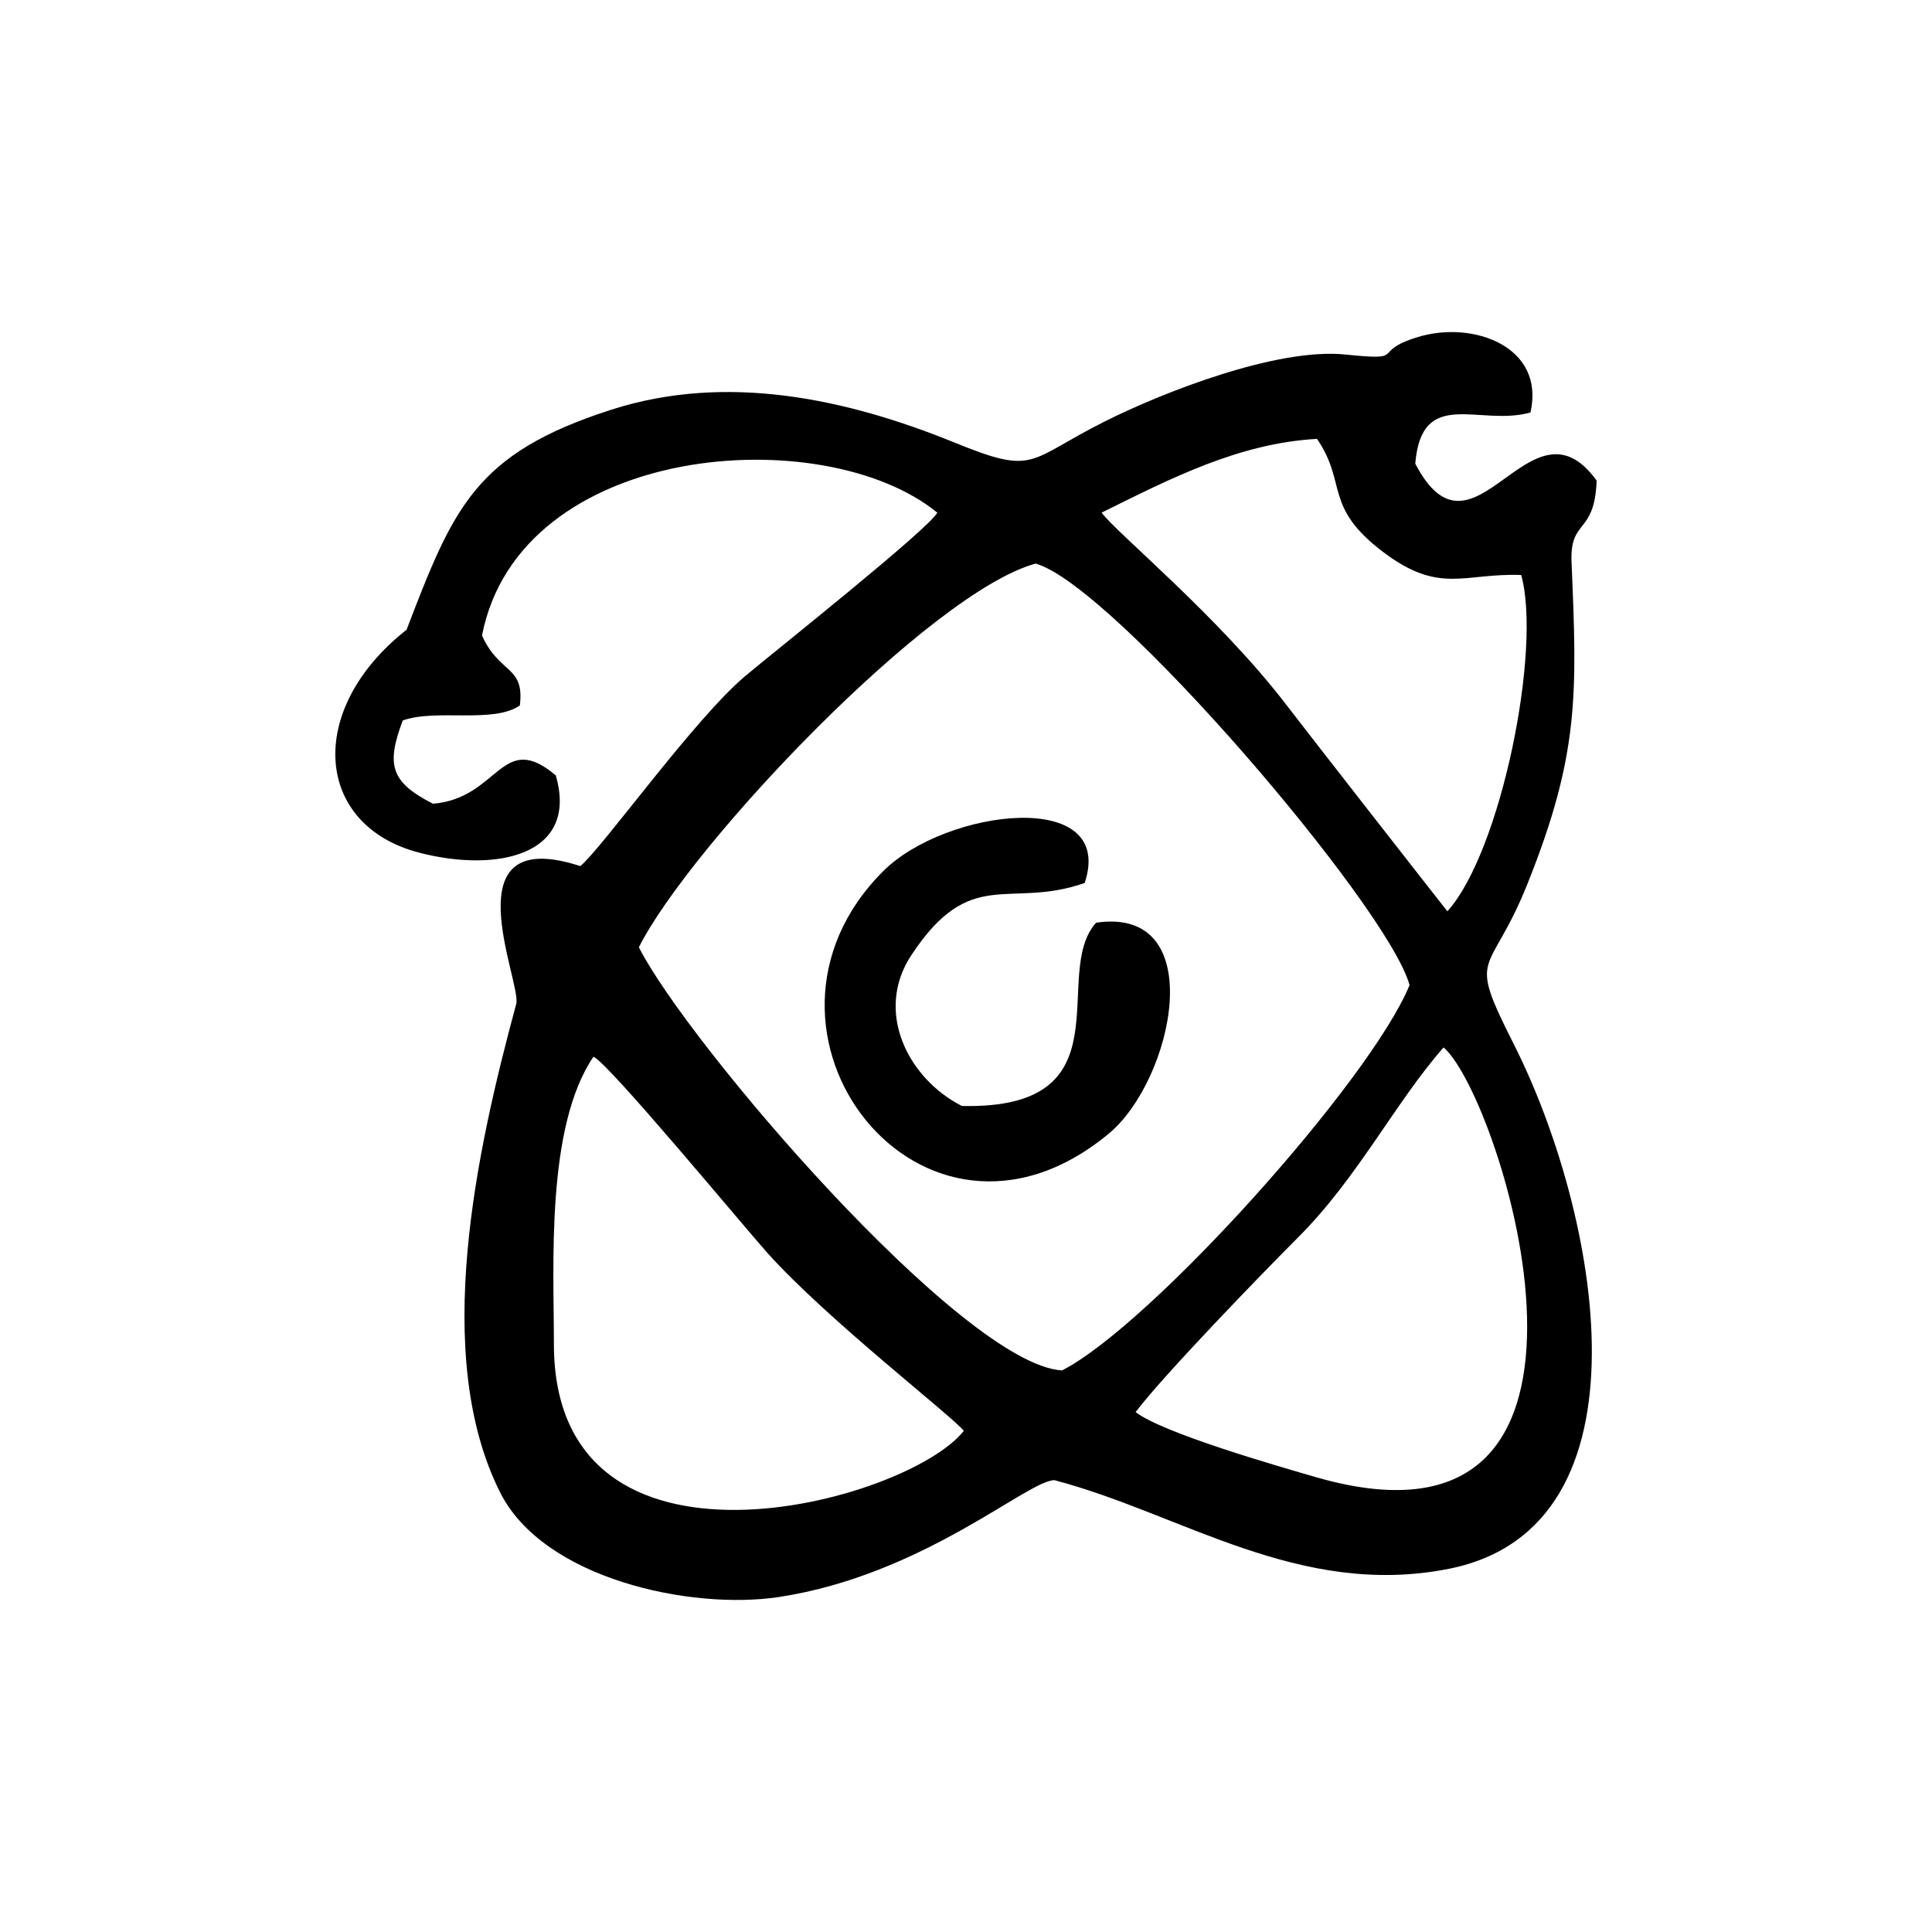
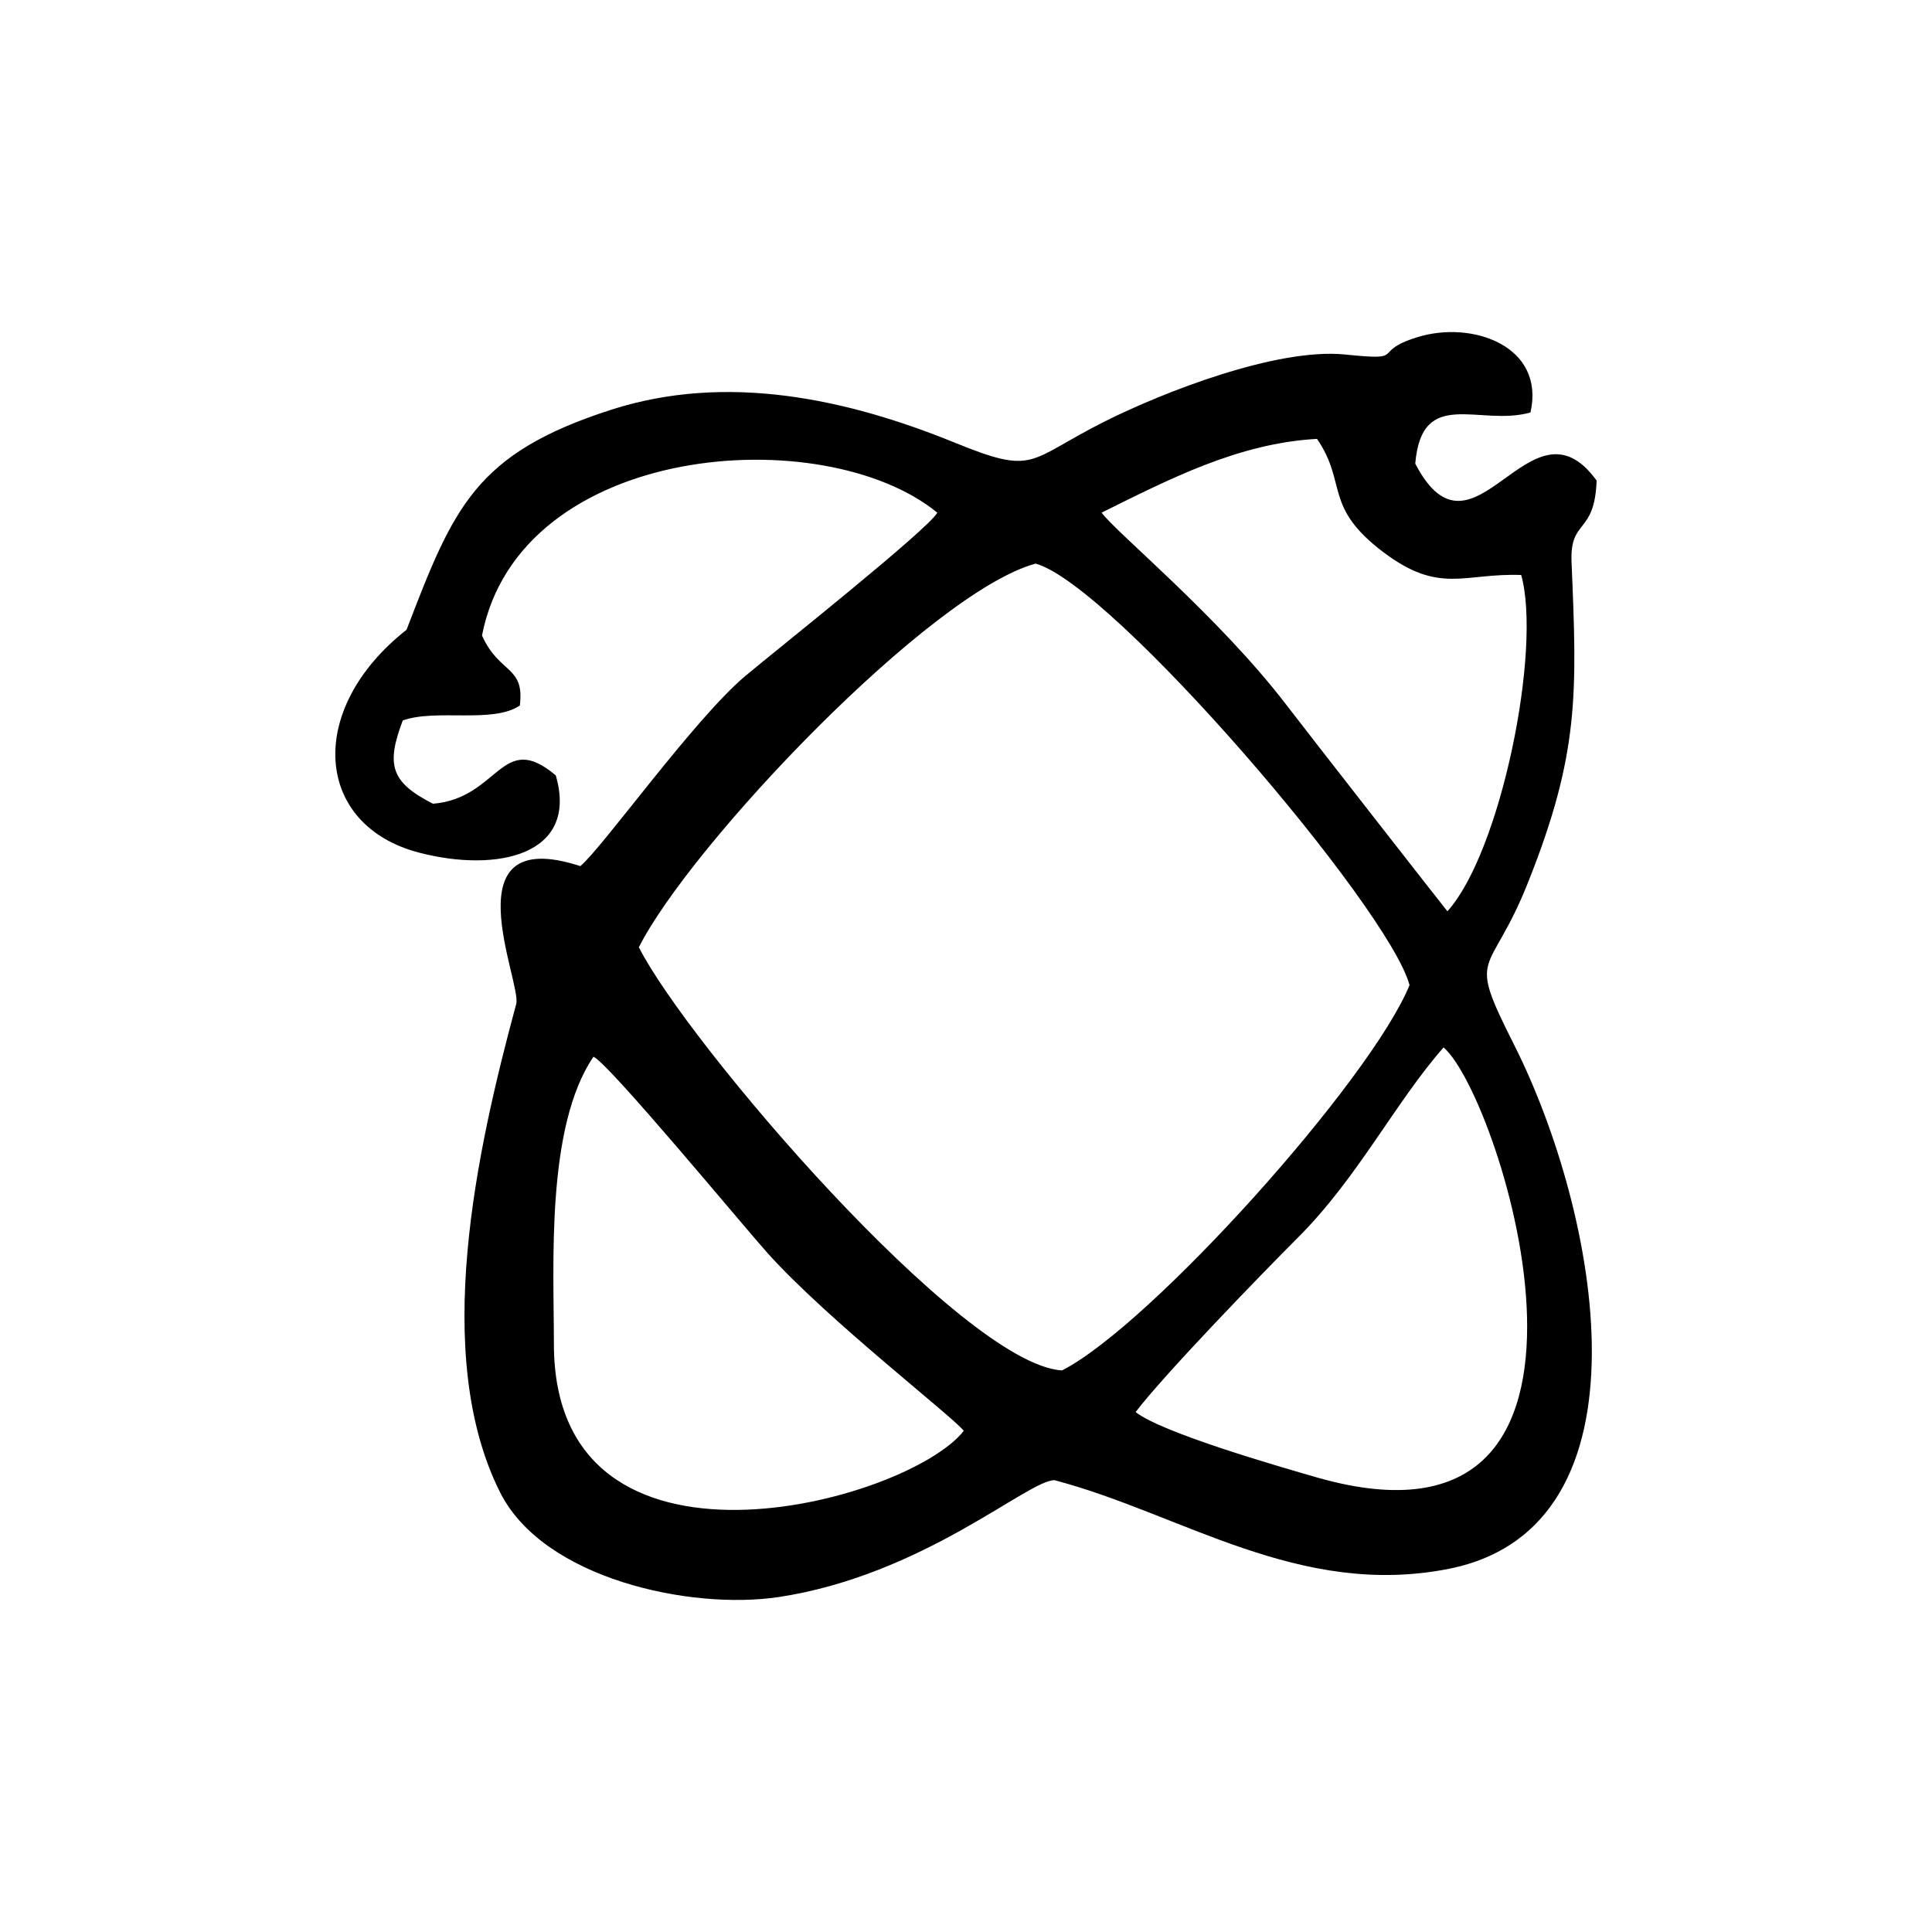
<svg xmlns="http://www.w3.org/2000/svg" fill="#000000" width="800px" height="800px" version="1.1" viewBox="144 144 512 512">
  <g>
    <path d="m519.06 266.86c1.715-20.504 16.977-9.723 30.531-13.551 3.981-17.582-15.418-24.484-29.977-19.949-12.797 3.93-2.066 6.348-19.145 4.586-18.086-1.812-48.215 9.977-63.68 17.734-20.707 10.379-18.137 14.461-39.852 5.594-28.617-11.637-60.355-18.488-90.887-8.715-36.223 11.637-41.867 25.945-54.312 58.34-26.902 21.16-24.434 51.941 3.477 59.098 20.453 5.289 42.219 0.707 36.074-20.504-14.41-12.191-14.965 6.047-32.547 7.508-11.234-5.742-12.445-10.277-8.012-22.066 8.766-3.176 23.98 0.906 31.035-3.981 1.309-10.629-5.441-8.262-10.027-18.539 9.977-51.289 90.637-57.133 120.66-32.547-2.519 4.535-43.023 36.676-50.883 43.277-13.602 11.438-37.938 45.645-43.73 50.383-35.117-11.438-15.469 30.832-16.977 36.527-10.531 38.895-22.52 93.105-4.281 129.43 11.488 22.922 50.43 31.234 73.758 27.762 38.391-5.793 66.051-30.984 73.152-30.984 33.605 8.816 64.789 31.387 104.59 23.477 55.57-11.133 39.551-94.516 17.23-138.85-12.848-25.441-6.551-17.18 3.68-43.023 13.652-34.207 13-50.129 11.539-84.84-0.504-11.789 6.098-7.055 6.648-21.664-17.641-24.402-32.547 25.375-48.07-4.5zm-228.27 233.31c0-20.957-2.168-57.484 10.48-76.125 3.879 1.512 39.648 44.789 46.148 52.043 15.973 17.785 49.223 43.43 51.992 47.105-15.012 19.094-108.62 44.438-108.62-23.023zm22.516-105.14c13.703-27.156 77.285-94.113 105.14-101.67 20.355 5.543 93.559 91.09 99.098 111.7-10.277 25.191-68.57 90.133-92.098 102.12-26.496-1.613-99.5-87.059-112.14-112.15zm179.86 140.56c-10.277-2.973-41.16-11.84-48.215-17.383 7.559-9.926 33.152-36.375 42.977-46.199 15.871-15.82 25.895-35.973 38.641-50.43 15.219 13.047 54.871 139.1-33.402 114.01zm34.414-150.09c-0.152-0.102-38.793-49.574-42.57-54.562-18.035-23.578-45.191-45.746-49.07-51.086 18.238-9.02 36.324-18.391 57.082-19.547 8.113 11.891 1.613 17.938 17.582 30.027 14.965 11.285 21.312 5.492 36.527 6.047 5.484 19.598-5.344 73.352-19.551 89.121z" />
-     <path d="m434.48 388.53c-12.293 13.652 8.918 49.574-35.57 48.566-14.359-7.305-23.227-25.09-13.402-39.953 15.77-23.93 25.695-12.09 45.949-19.145 8.363-25.293-36.777-19.648-53.305-3.223-42.57 42.32 10.176 110.69 59.652 69.676 17.227-14.258 27-60.406-3.324-55.922z" />
  </g>
</svg>